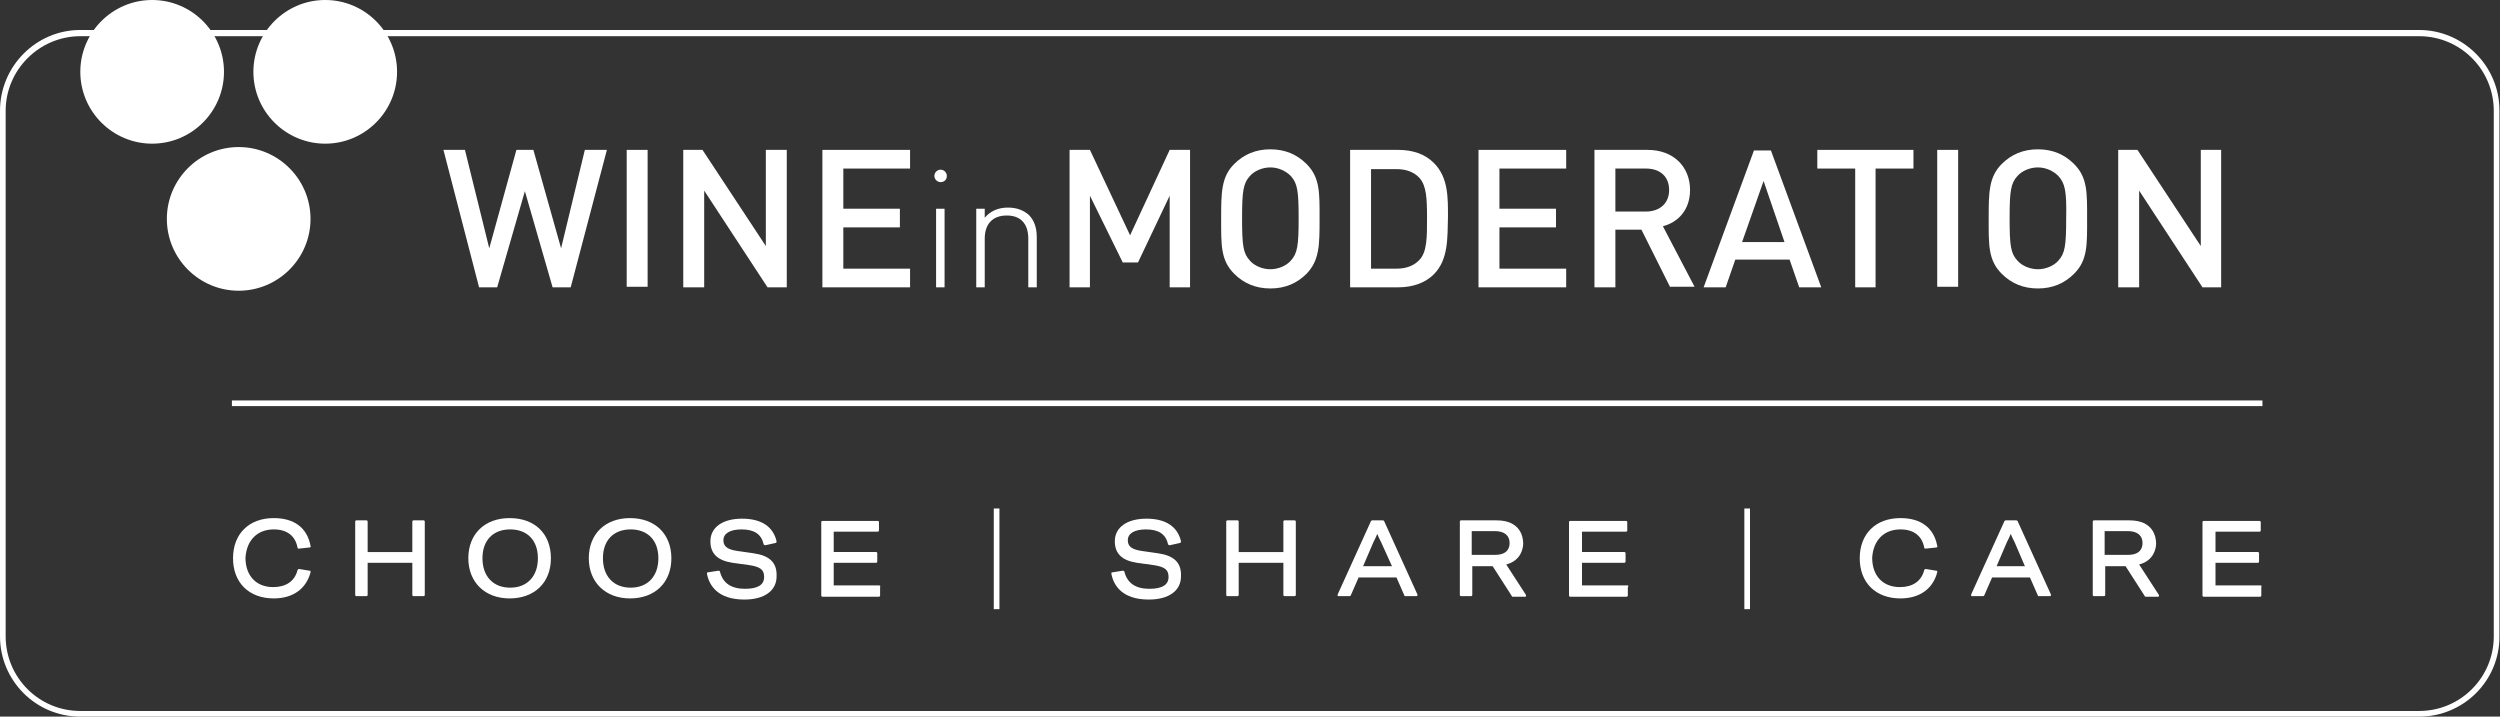
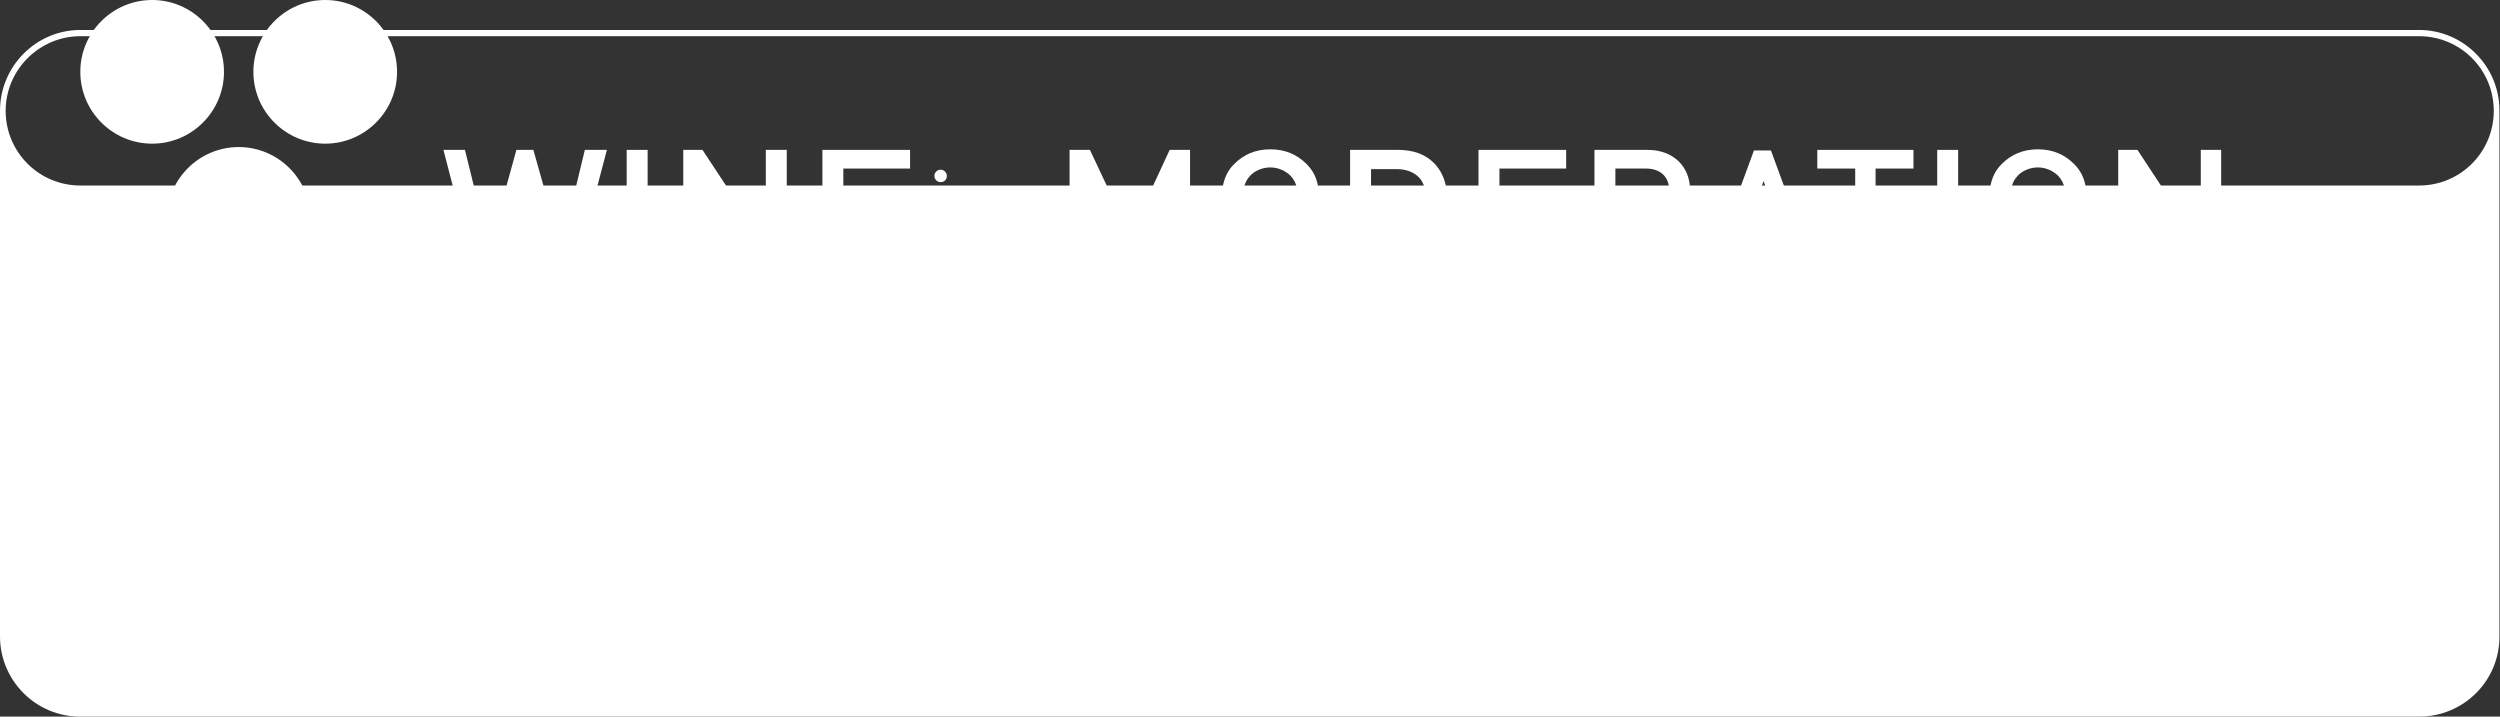
<svg xmlns="http://www.w3.org/2000/svg" version="1.1" id="Calque_1" x="0px" y="0px" viewBox="0 0 442 126.7" style="enable-background:new 0 0 442 126.7;" xml:space="preserve">
  <rect x="0" y="0" width="442" height="126.7" fill="#333333" stroke="none" />
  <style type="text/css">
	.st0{fill:#FFFFFF;}
</style>
  <g>
-     <path class="st0" d="M14.2,6.4C7,6.4,1,12.3,1,19.6v92.9c0,7.3,5.9,13.2,13.2,13.2h413.5c7.3,0,13.2-5.9,13.2-13.2V19.6   c0-7.3-5.9-13.2-13.2-13.2H14.2z M427.7,126.7H14.2c-7.9,0-14.2-6.4-14.2-14.2V19.6C0,11.7,6.4,5.3,14.2,5.3h413.5   c7.8,0,14.2,6.4,14.2,14.2v92.9C442,120.3,435.6,126.7,427.7,126.7" />
+     <path class="st0" d="M14.2,6.4C7,6.4,1,12.3,1,19.6c0,7.3,5.9,13.2,13.2,13.2h413.5c7.3,0,13.2-5.9,13.2-13.2V19.6   c0-7.3-5.9-13.2-13.2-13.2H14.2z M427.7,126.7H14.2c-7.9,0-14.2-6.4-14.2-14.2V19.6C0,11.7,6.4,5.3,14.2,5.3h413.5   c7.8,0,14.2,6.4,14.2,14.2v92.9C442,120.3,435.6,126.7,427.7,126.7" />
  </g>
  <polygon class="st0" points="100.9,50.8 97.7,50.8 92.8,33.8 87.9,50.8 84.7,50.8 78.4,26.5 82.2,26.5 86.5,43.9 91.3,26.5   94.3,26.5 99.2,43.9 103.4,26.5 107.3,26.5 " />
  <rect x="110.8" y="26.5" class="st0" width="3.7" height="24.2" />
  <polygon class="st0" points="135.7,50.8 124.5,33.7 124.5,50.8 120.8,50.8 120.8,26.5 124.2,26.5 135.4,43.5 135.4,26.5 139.1,26.5   139.1,50.8 " />
  <polygon class="st0" points="145.4,50.8 145.4,26.5 160.9,26.5 160.9,29.8 149.1,29.8 149.1,36.9 159.1,36.9 159.1,40.2 149.1,40.2   149.1,47.5 160.9,47.5 160.9,50.8 " />
  <g>
    <path class="st0" d="M165.5,36.9h1.5v13.9h-1.5V36.9z M166.3,32.2c-0.6,0-1.1-0.5-1.1-1.1c0-0.6,0.5-1.1,1.1-1.1   c0.6,0,1.1,0.5,1.1,1.1C167.4,31.8,166.9,32.2,166.3,32.2" />
    <path class="st0" d="M181.8,50.8v-8.6c0-2.7-1.4-4.1-3.8-4.1c-2.5,0-3.9,1.5-3.9,4.1v8.6h-1.5V36.9h1.5v1.6c1-1.2,2.4-1.8,4.1-1.8   c1.6,0,2.8,0.5,3.7,1.3c0.9,0.9,1.4,2.2,1.4,3.9v8.9H181.8z" />
  </g>
  <polygon class="st0" points="206.8,50.8 206.8,34.6 201.2,46.4 198.5,46.4 192.7,34.6 192.7,50.8 189.1,50.8 189.1,26.5 192.7,26.5   199.8,41.6 206.8,26.5 210.4,26.5 210.4,50.8 " />
  <g>
    <path class="st0" d="M228.2,31.1c-0.9-0.9-2.2-1.5-3.6-1.5c-1.4,0-2.8,0.6-3.6,1.5c-1.2,1.3-1.4,2.7-1.4,7.5c0,4.9,0.2,6.2,1.4,7.5   c0.8,0.9,2.2,1.5,3.6,1.5c1.4,0,2.8-0.6,3.6-1.5c1.2-1.3,1.4-2.7,1.4-7.5C229.6,33.8,229.4,32.4,228.2,31.1 M231,48.4   c-1.7,1.7-3.8,2.6-6.4,2.6c-2.6,0-4.7-0.9-6.4-2.6c-2.4-2.4-2.3-5.1-2.3-9.7s0-7.4,2.3-9.7c1.7-1.7,3.8-2.6,6.4-2.6   c2.6,0,4.7,0.9,6.4,2.6c2.4,2.4,2.3,5.1,2.3,9.7S233.3,46,231,48.4" />
    <path class="st0" d="M251,31.5c-1-1.1-2.4-1.6-4.1-1.6h-4.5v17.6h4.5c1.7,0,3.1-0.5,4.1-1.6c1.3-1.4,1.3-4,1.3-7.3   C252.3,35.1,252.2,32.9,251,31.5 M253.5,48.5c-1.5,1.5-3.7,2.3-6.3,2.3h-8.5V26.5h8.5c2.5,0,4.7,0.7,6.3,2.3   c2.6,2.6,2.5,6.2,2.5,9.7C255.9,42,256.1,45.9,253.5,48.5" />
  </g>
  <polygon class="st0" points="261.4,50.8 261.4,26.5 276.9,26.5 276.9,29.8 265.1,29.8 265.1,36.9 275.1,36.9 275.1,40.2 265.1,40.2   265.1,47.5 276.9,47.5 276.9,50.8 " />
  <g>
    <path class="st0" d="M291,29.8h-5.4v7.6h5.4c2.4,0,4.1-1.4,4.1-3.8S293.5,29.8,291,29.8 M295.3,50.8l-5.1-10.2h-4.6v10.2h-3.7V26.5   h9.4c4.6,0,7.5,3,7.5,7.1c0,3.5-2.1,5.7-4.8,6.4l5.6,10.7H295.3z" />
  </g>
  <path class="st0" d="M311.8,32L308,42.8h7.5L311.8,32z M318.1,50.8l-1.7-4.9h-9.6l-1.7,4.9h-3.9l8.9-24.2h3l8.9,24.2H318.1z" />
  <polygon class="st0" points="331.6,29.8 331.6,50.8 328,50.8 328,29.8 321.3,29.8 321.3,26.5 338.3,26.5 338.3,29.8 " />
  <rect x="342.5" y="26.5" class="st0" width="3.7" height="24.2" />
  <g>
    <path class="st0" d="M363.9,31.1c-0.9-0.9-2.2-1.5-3.6-1.5c-1.4,0-2.8,0.6-3.6,1.5c-1.2,1.3-1.4,2.7-1.4,7.5c0,4.9,0.2,6.2,1.4,7.5   c0.8,0.9,2.2,1.5,3.6,1.5c1.4,0,2.8-0.6,3.6-1.5c1.2-1.3,1.4-2.7,1.4-7.5C365.4,33.8,365.1,32.4,363.9,31.1 M366.7,48.4   c-1.7,1.7-3.8,2.6-6.4,2.6c-2.6,0-4.7-0.9-6.4-2.6c-2.4-2.4-2.3-5.1-2.3-9.7s0-7.4,2.3-9.7c1.7-1.7,3.8-2.6,6.4-2.6   c2.6,0,4.7,0.9,6.4,2.6c2.4,2.4,2.3,5.1,2.3,9.7S369.1,46,366.7,48.4" />
  </g>
  <polygon class="st0" points="389.4,50.8 378.2,33.7 378.2,50.8 374.5,50.8 374.5,26.5 377.9,26.5 389.1,43.5 389.1,26.5 392.7,26.5   392.7,50.8 " />
  <g>
    <path class="st0" d="M39.6,12.7c0,7-5.7,12.7-12.7,12.7s-12.7-5.7-12.7-12.7c0-7,5.7-12.7,12.7-12.7S39.6,5.7,39.6,12.7" />
    <path class="st0" d="M70.2,12.7c0,7-5.7,12.7-12.7,12.7c-7,0-12.7-5.7-12.7-12.7c0-7,5.7-12.7,12.7-12.7C64.5,0,70.2,5.7,70.2,12.7   " />
    <path class="st0" d="M54.9,38.7c0,7-5.7,12.7-12.7,12.7s-12.7-5.7-12.7-12.7c0-7,5.7-12.7,12.7-12.7S54.9,31.7,54.9,38.7" />
    <path class="st0" d="M48.4,93.6c2.3,0,3.8,1.1,4.2,3.2c0,0.1,0.1,0.2,0.2,0.2l1.9-0.2c0.1,0,0.1,0,0.2-0.1c0,0,0.1-0.1,0-0.2   c-0.6-3.2-2.9-4.9-6.5-4.9c-4.4,0-7.2,2.8-7.2,7.1c0,4.3,2.8,7.1,7.2,7.1c3.3,0,5.7-1.6,6.5-4.6c0-0.1,0-0.1,0-0.2   c0-0.1-0.1-0.1-0.2-0.1l-1.8-0.3c-0.1,0-0.2,0-0.3,0.2c-0.5,2-2.1,3-4.3,3c-3,0-4.9-2-4.9-5.2C43.6,95.5,45.5,93.6,48.4,93.6" />
    <path class="st0" d="M74.9,92h-1.8c-0.1,0-0.2,0.1-0.2,0.2v5.4H65v-5.4c0-0.1-0.1-0.2-0.2-0.2H63c-0.1,0-0.2,0.1-0.2,0.2v13   c0,0.1,0.1,0.2,0.2,0.2h1.8c0.1,0,0.2-0.1,0.2-0.2v-5.7h7.9v5.7c0,0.1,0.1,0.2,0.2,0.2h1.8c0.1,0,0.2-0.1,0.2-0.2v-13   C75.1,92.1,75,92,74.9,92" />
    <path class="st0" d="M95.1,98.7c0,3.2-1.9,5.2-4.9,5.2c-3,0-4.9-2-4.9-5.2c0-3.2,1.9-5.1,4.9-5.1C93.2,93.6,95.1,95.5,95.1,98.7    M90.1,91.6c-4.4,0-7.3,2.8-7.3,7.1c0,4.2,2.9,7.1,7.3,7.1c4.4,0,7.3-2.8,7.3-7.1C97.4,94.4,94.6,91.6,90.1,91.6" />
    <path class="st0" d="M116.4,98.7c0,3.2-1.9,5.2-4.9,5.2c-3,0-4.9-2-4.9-5.2c0-3.2,1.9-5.1,4.9-5.1   C114.5,93.6,116.4,95.5,116.4,98.7 M111.4,91.6c-4.4,0-7.3,2.8-7.3,7.1c0,4.2,2.9,7.1,7.3,7.1c4.4,0,7.3-2.8,7.3-7.1   C118.7,94.4,115.8,91.6,111.4,91.6" />
    <path class="st0" d="M133.1,97.8l-2.8-0.4c-2-0.3-2.4-1-2.4-1.9c0-1.2,1.2-1.9,3.2-1.9c2.2,0,3.5,0.8,3.9,2.6   c0,0.1,0.2,0.2,0.3,0.2l1.8-0.4c0.1,0,0.2-0.1,0.2-0.3c-0.6-2.6-2.7-4-6.1-4c-3.4,0-5.6,1.5-5.6,4c0,2.2,1.3,3.4,3.9,3.8l2.9,0.4   c2,0.3,2.7,0.8,2.7,2.1c0,1.4-1.1,2.1-3.4,2.1c-2.4,0-3.9-1-4.4-3c0-0.1-0.1-0.2-0.3-0.2l-1.9,0.3c-0.1,0-0.1,0-0.1,0.1   c0,0,0,0.1,0,0.2c0.4,2,1.9,4.5,6.6,4.5c3.6,0,5.7-1.6,5.7-4.1C137.4,99.4,136,98.2,133.1,97.8" />
    <path class="st0" d="M155.4,103.5h-8v-4h7.5c0.1,0,0.2-0.1,0.2-0.2v-1.5c0-0.1-0.1-0.2-0.2-0.2h-7.5v-3.6h7.8   c0.1,0,0.2-0.1,0.2-0.2v-1.5c0-0.1-0.1-0.2-0.2-0.2h-9.8c-0.1,0-0.2,0.1-0.2,0.2v13c0,0.1,0.1,0.2,0.2,0.2h10   c0.1,0,0.2-0.1,0.2-0.2v-1.5C155.7,103.6,155.6,103.5,155.4,103.5" />
    <path class="st0" d="M204.6,97.8l-2.8-0.4c-2-0.3-2.4-1-2.4-1.9c0-1.2,1.2-1.9,3.2-1.9c2.2,0,3.5,0.8,3.9,2.6   c0,0.1,0.2,0.2,0.3,0.2l1.8-0.4c0.1,0,0.2-0.1,0.2-0.3c-0.6-2.6-2.7-4-6.1-4c-3.4,0-5.6,1.5-5.6,4c0,2.2,1.3,3.4,3.9,3.8l2.9,0.4   c2,0.3,2.7,0.8,2.7,2.1c0,1.4-1.1,2.1-3.4,2.1c-2.4,0-3.9-1-4.4-3c0-0.1-0.1-0.2-0.3-0.2l-1.9,0.3c-0.1,0-0.1,0-0.1,0.1   c0,0,0,0.1,0,0.2c0.4,2,1.9,4.5,6.6,4.5c3.6,0,5.7-1.6,5.7-4.1C208.9,99.4,207.5,98.2,204.6,97.8" />
    <path class="st0" d="M228.9,92h-1.8c-0.1,0-0.2,0.1-0.2,0.2v5.4H219v-5.4c0-0.1-0.1-0.2-0.2-0.2H217c-0.1,0-0.2,0.1-0.2,0.2v13   c0,0.1,0.1,0.2,0.2,0.2h1.8c0.1,0,0.2-0.1,0.2-0.2v-5.7h7.9v5.7c0,0.1,0.1,0.2,0.2,0.2h1.8c0.1,0,0.2-0.1,0.2-0.2v-13   C229.1,92.1,229,92,228.9,92" />
    <path class="st0" d="M246.1,100.1H241l1.8-4.2c0.3-0.6,0.5-1,0.7-1.5c0.2,0.5,0.4,0.9,0.7,1.5L246.1,100.1z M244.4,92h-1.8   c-0.1,0-0.2,0.1-0.2,0.1l-5.9,13c0,0.1,0,0.2,0,0.2c0,0.1,0.1,0.1,0.2,0.1h1.9c0.1,0,0.2-0.1,0.2-0.1l1.4-3.2h6.7l1.4,3.2   c0,0.1,0.1,0.1,0.2,0.1h1.9c0.1,0,0.1,0,0.2-0.1c0-0.1,0-0.1,0-0.2l-5.9-13C244.6,92,244.5,92,244.4,92" />
    <path class="st0" d="M266.9,96c0,1-0.5,2.1-2.6,2.1h-4.1v-4.2h4.1C266,93.9,266.9,94.7,266.9,96 M266.3,99.8c2.7-0.7,3-3,3-3.7   c0-1.2-0.5-4.1-4.7-4.1h-6.3c-0.1,0-0.2,0.1-0.2,0.2v13c0,0.1,0.1,0.2,0.2,0.2h1.8c0.1,0,0.2-0.1,0.2-0.2v-5.1h3.6l3.4,5.3   c0,0.1,0.1,0.1,0.2,0.1h2.1c0.1,0,0.2,0,0.2-0.1c0-0.1,0-0.2,0-0.2L266.3,99.8z" />
    <path class="st0" d="M287.7,103.5h-8v-4h7.5c0.1,0,0.2-0.1,0.2-0.2v-1.5c0-0.1-0.1-0.2-0.2-0.2h-7.5v-3.6h7.8   c0.1,0,0.2-0.1,0.2-0.2v-1.5c0-0.1-0.1-0.2-0.2-0.2h-9.9c-0.1,0-0.2,0.1-0.2,0.2v13c0,0.1,0.1,0.2,0.2,0.2h10   c0.1,0,0.2-0.1,0.2-0.2v-1.5C288,103.6,287.9,103.5,287.7,103.5" />
    <path class="st0" d="M336,93.6c2.3,0,3.8,1.1,4.2,3.2c0,0.1,0.1,0.2,0.2,0.2l1.9-0.2c0.1,0,0.1,0,0.2-0.1c0,0,0.1-0.1,0-0.2   c-0.6-3.2-2.9-4.9-6.5-4.9c-4.4,0-7.2,2.8-7.2,7.1c0,4.3,2.8,7.1,7.2,7.1c3.3,0,5.7-1.6,6.5-4.6c0-0.1,0-0.1,0-0.2   c0-0.1-0.1-0.1-0.2-0.1l-1.8-0.3c-0.1,0-0.2,0-0.3,0.2c-0.5,2-2.1,3-4.3,3c-3,0-4.9-2-4.9-5.2C331.2,95.5,333.1,93.6,336,93.6" />
-     <path class="st0" d="M358,100.1H353l1.8-4.2c0.3-0.6,0.5-1,0.7-1.5c0.2,0.5,0.4,0.9,0.7,1.5L358,100.1z M356.4,92h-1.8   c-0.1,0-0.2,0.1-0.2,0.1l-5.9,13c0,0.1,0,0.2,0,0.2c0,0.1,0.1,0.1,0.2,0.1h1.9c0.1,0,0.2-0.1,0.2-0.1l1.4-3.2h6.7l1.4,3.2   c0,0.1,0.1,0.1,0.2,0.1h1.9c0.1,0,0.1,0,0.2-0.1c0-0.1,0-0.1,0-0.2l-5.9-13C356.6,92,356.5,92,356.4,92" />
    <path class="st0" d="M378.8,96c0,1-0.5,2.1-2.6,2.1h-4.1v-4.2h4.1C377.9,93.9,378.8,94.7,378.8,96 M378.2,99.8c2.7-0.7,3-3,3-3.7   c0-1.2-0.5-4.1-4.7-4.1h-6.3c-0.1,0-0.2,0.1-0.2,0.2v13c0,0.1,0.1,0.2,0.2,0.2h1.8c0.1,0,0.2-0.1,0.2-0.2v-5.1h3.6l3.4,5.3   c0,0.1,0.1,0.1,0.2,0.1h2.1c0.1,0,0.2,0,0.2-0.1c0-0.1,0-0.2,0-0.2L378.2,99.8z" />
    <path class="st0" d="M399.7,103.5h-8v-4h7.5c0.1,0,0.2-0.1,0.2-0.2v-1.5c0-0.1-0.1-0.2-0.2-0.2h-7.5v-3.6h7.8   c0.1,0,0.2-0.1,0.2-0.2v-1.5c0-0.1-0.1-0.2-0.2-0.2h-9.9c-0.1,0-0.2,0.1-0.2,0.2v13c0,0.1,0.1,0.2,0.2,0.2h10   c0.1,0,0.2-0.1,0.2-0.2v-1.5C399.9,103.6,399.8,103.5,399.7,103.5" />
  </g>
  <rect x="175.7" y="89.9" class="st0" width="1" height="17.8" />
-   <rect x="308.4" y="89.9" class="st0" width="1" height="17.8" />
  <rect x="41" y="70.8" class="st0" width="359" height="1" />
</svg>